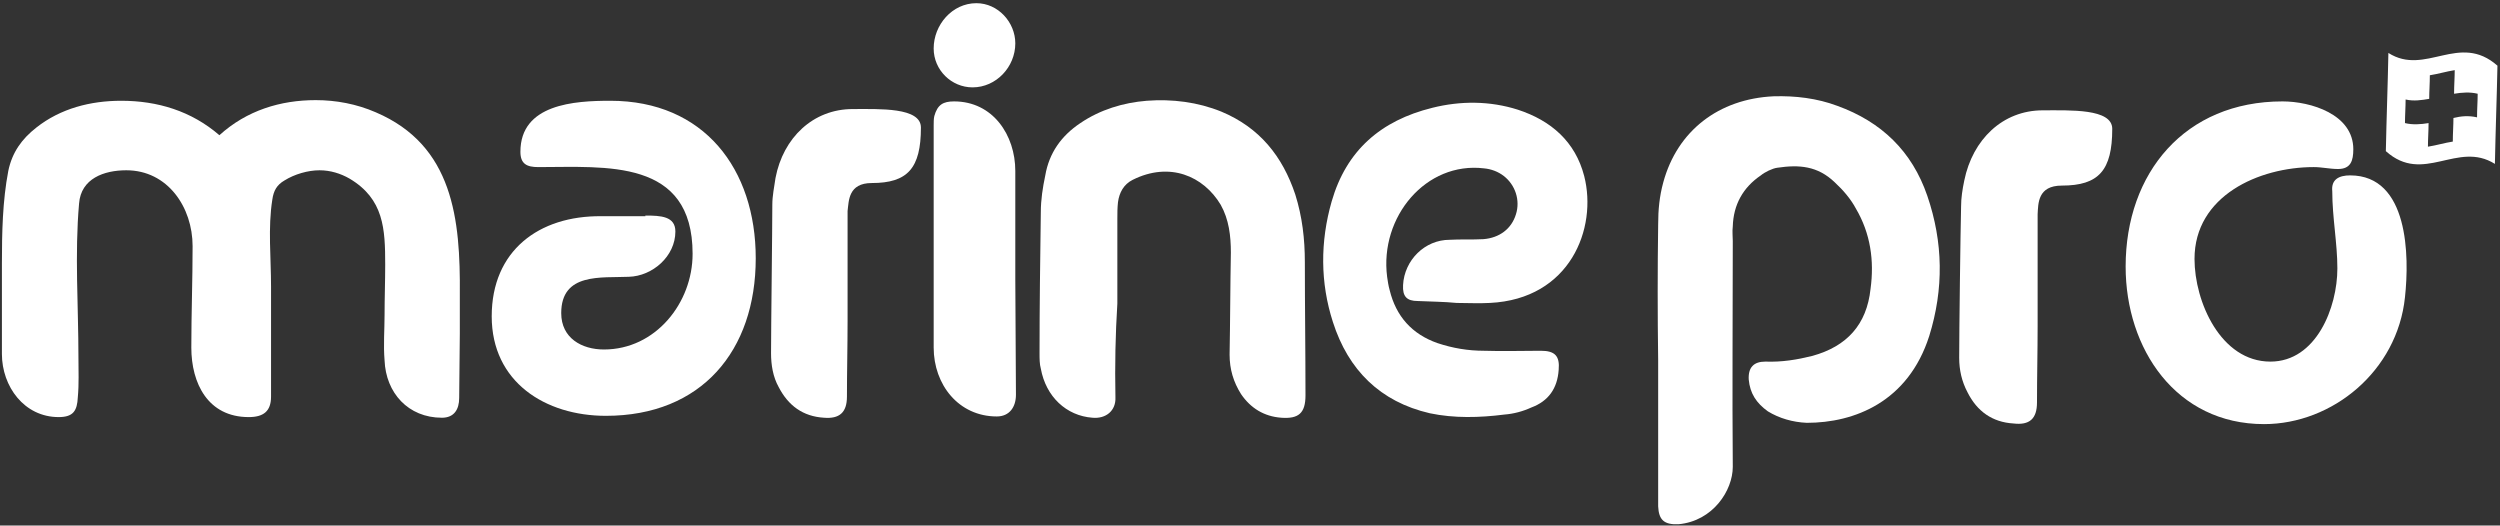
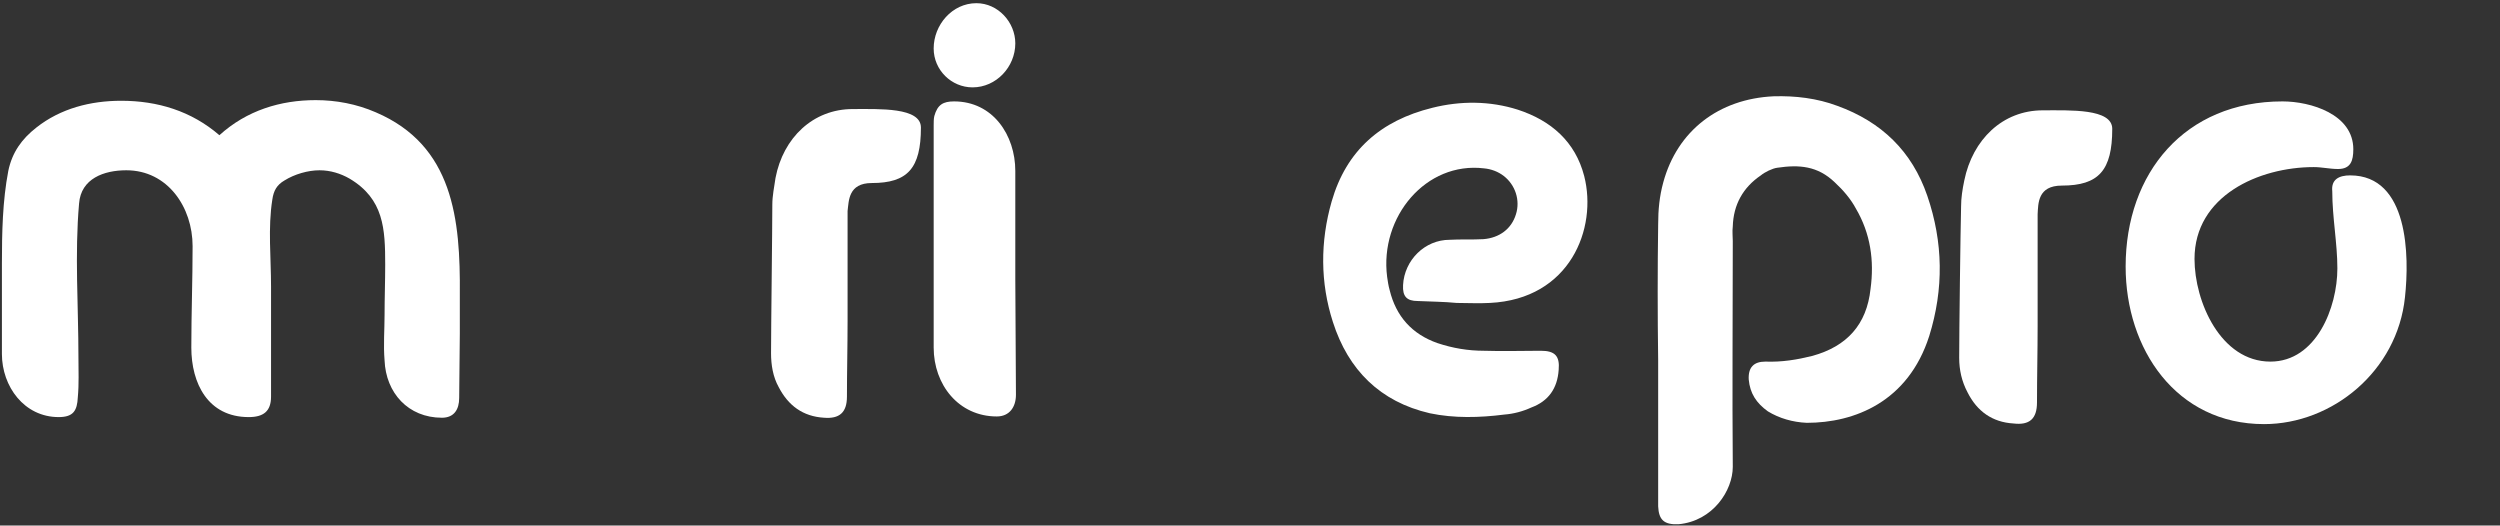
<svg xmlns="http://www.w3.org/2000/svg" version="1.1" id="Calque_1" x="0px" y="0px" viewBox="0 0 392 82.4" style="enable-background:new 0 0 392 82.4;" xml:space="preserve">
  <rect x="0" y="0" width="392" height="82.4" fill="#333333" stroke="none" />
  <style type="text/css">
	.st0{fill:#FFFFFF;}
</style>
  <path class="st0" d="M49.5,15.7c3.2,0,6.4,0.6,9.4,1.9c12.2,5.2,13.3,16.8,13.2,28.6v6.1L72,62.4c0,1.8-0.8,3.1-2.7,3.1  c-5.3,0-8.8-3.9-9-9c-0.2-2.4,0-4.8,0-7.1c0-2.6,0.1-5.3,0.1-7.9c0-5.6-0.2-10.3-5.6-13.5c-1.4-0.8-3-1.3-4.7-1.3  c-1.8,0-3.9,0.6-5.5,1.6c-1.2,0.7-1.7,1.6-1.9,3c-0.7,4.4-0.2,9.1-0.2,13.6v17.3c0,2.3-1.2,3.2-3.5,3.2c-6.4,0-9-5.3-9-10.9  c0-5.3,0.2-10.6,0.2-15.9c0-6.1-3.9-11.9-10.4-11.9c-3.5,0-7.1,1.3-7.4,5.2c-0.7,7.9-0.1,16.1-0.1,24.1c0,2.1,0.1,4.2-0.1,6.3  c-0.1,2.1-0.7,3.1-3,3.1c-5.4,0-8.9-4.8-8.9-9.9V41.3c0-4.8,0.1-9.8,1-14.5c0.6-2.9,2.1-5,4.4-6.8c3.8-3,8.5-4.2,13.3-4.2  c5.7,0,11,1.6,15.4,5.4C38.7,17.3,44,15.7,49.5,15.7z" />
-   <path class="st0" d="M101.2,33.8c2.4,0,4.7,0.1,4.7,2.5c0,3.9-3.6,7-7.3,7.1c-4.3,0.2-10.6-0.7-10.6,5.7c0,3.9,3.2,5.7,6.7,5.7  c8.1,0,13.9-7.3,13.9-15c0-15-13.6-13.6-24.2-13.6c-1.8,0-2.8-0.5-2.8-2.4c0-7.5,8.5-8,14.1-8c14.7,0,22.8,10.7,22.8,24.7  c0,14.5-8.5,24.7-23.5,24.7c-9.5,0-17.9-5.3-17.9-15.6c0-10.3,7.4-15.8,17.2-15.7H101.2z" />
  <path class="st0" d="M121.6,27.9c1.2-6.3,5.9-10.8,12.1-10.8c4.2,0,10.7-0.3,10.7,2.9c0,6.4-2.1,8.7-7.7,8.7c-3.7,0-3.6,2.8-3.8,4.4  c0,0.9,0,1.9,0,2.8c0,5.3,0,9.2,0,14.5c0,3.9-0.1,7.9-0.1,11.8c0,2.5-1.2,3.5-3.6,3.3c-3.3-0.2-5.6-1.9-7.1-4.8  c-0.9-1.6-1.2-3.5-1.2-5.3c0-3.9,0.2-19.5,0.2-23.3C121.1,30.7,121.4,29.3,121.6,27.9z" />
  <path class="st0" d="M146.4,7.6c0-3.7,2.9-7.1,6.7-7.1c3.4,0,6.1,3,6.1,6.3c0,3.7-3,6.9-6.7,6.9C149.2,13.7,146.4,11,146.4,7.6z   M159.3,61.9c0,1.9-1,3.4-3,3.4c-6,0-9.9-5-9.9-10.8c0-11.6,0-23.2,0-34.8c0-0.5,0-1.1,0.1-1.5c0.5-1.8,1.4-2.3,3.1-2.3  c6.1,0,9.6,5.3,9.6,10.9v17L159.3,61.9z" />
-   <path class="st0" d="M174.9,62.3c0.1,2.1-1.5,3.4-3.6,3.2c-4.1-0.3-7.3-3.3-8.1-7.7c-0.2-0.7-0.2-1.6-0.2-2.4  c0-7.4,0.1-14.7,0.2-22.1c0-2,0.3-3.9,0.7-5.8c0.6-3.5,2.5-6.2,5.5-8.2c3.1-2.1,6.7-3.2,10.4-3.5c4-0.3,8,0.2,11.7,1.7  c6,2.5,9.6,7,11.6,13c1.1,3.5,1.5,7,1.5,10.6c0,7,0.1,14,0.1,20.9c0,2.8-1.1,3.7-3.8,3.5c-2.7-0.2-4.8-1.5-6.3-3.7  c-1.2-1.9-1.8-3.9-1.8-6.2c0.1-5.3,0.1-10.7,0.2-16c0-2.6-0.3-5.2-1.6-7.5c-2.7-4.5-8-6.8-13.8-3.9c-1.4,0.7-2.1,2-2.3,3.5  c-0.1,0.9-0.1,1.7-0.1,2.6c0,0.1,0,0.2,0,0.3c0,4.4,0,8.6,0,13C174.9,52.4,174.8,57.3,174.9,62.3z" />
  <path class="st0" d="M222.3,47.2c-1.7,0-2.4-0.7-2.3-2.5c0.2-3.9,3.4-7.1,7.3-7.1c1.7-0.1,3.5,0,5.3-0.1c2.5-0.2,4.4-1.6,5.1-3.9  c0.7-2.2-0.1-4.6-1.9-6c-0.9-0.7-2-1.1-3.1-1.2c-9.1-1.1-16.4,7.6-15.2,17c0.1,0.7,0.2,1.4,0.4,2.1c1,4.1,3.5,6.9,7.5,8.3  c2.4,0.8,4.8,1.2,7.3,1.2c3,0.1,5.9,0,8.9,0c2.2,0,3,0.8,2.8,3c-0.2,2.9-1.6,4.9-4.3,5.9c-1.3,0.6-2.8,1-4.2,1.1  c-3.9,0.5-7.9,0.6-11.7-0.2c-7.8-1.8-12.8-6.8-15.2-14.3c-2-6.2-2-12.6-0.2-18.9c2.3-8,7.7-12.7,15.8-14.7c4.4-1.1,9-1.1,13.4,0.3  c5.2,1.7,9,5,10.4,10.4c2.1,8.2-2.2,19.3-14.8,19.9c-1.7,0.1-3.5,0-5.2,0C226.4,47.3,224.3,47.3,222.3,47.2z" />
  <path class="st0" d="M260,35.2c0-2.3,0.2-4.4,0.8-6.6c2.2-8.1,8.7-13.1,17.3-13.5c3.4-0.1,6.8,0.3,10,1.5  c6.9,2.5,11.7,7.1,14.1,14.1c2.5,7.3,2.6,14.6,0.3,22c-3.3,10.3-11.7,13.6-19.2,13.6c-2.2-0.1-4.3-0.7-6.1-1.8c-1.8-1.3-2.8-2.8-3-5  c-0.1-1.9,0.8-2.8,2.6-2.8c2.6,0.1,5-0.3,7.4-0.9c5.4-1.5,8.5-4.9,9.1-10.5c0.6-4.4,0-8.7-2.3-12.6c-0.8-1.5-2-2.9-3.3-4.1  c-2.7-2.6-5.6-2.8-9-2.3c-0.8,0.1-2,0.7-2.6,1.2c-2.8,1.9-4.3,4.6-4.4,8c-0.1,0.8,0,1.6,0,2.3c0,11.8-0.1,23.7,0,35.4  c0,3.7-3.1,8.5-8.5,9c-2.3,0.1-3.1-0.7-3.2-2.8c0-0.4,0-0.8,0-1.3c0-7.2,0-14.4,0-21.6C259.9,49.2,259.9,42.2,260,35.2z" />
  <path class="st0" d="M308,28.3c1.3-6.4,6-11,12.3-11c4.3,0,10.9-0.3,10.9,2.9c0,6.5-2.1,8.9-7.9,8.9c-3.8,0-3.7,2.8-3.8,4.5  c0,0.9,0,1.9,0,2.8c0,5.4,0,9.4,0,14.7c0,4-0.1,8-0.1,12c0,2.6-1.2,3.6-3.7,3.3c-3.3-0.2-5.7-1.9-7.2-4.9c-0.9-1.7-1.3-3.5-1.3-5.4  c0-4,0.2-19.8,0.3-23.8C307.5,31.1,307.7,29.7,308,28.3z" />
  <path class="st0" d="M368.5,27.5c9.2,0,9.3,12.7,8.6,19.1c-1.2,11.6-11.4,19.9-22.1,19.9c-13.8,0-21.7-11.8-21.7-24.7  c0-14.7,9.3-25.9,24.6-25.9c4.4,0,11.1,2,11.1,7.5c0,1.8-0.4,3.1-2.4,3.1c-1.3,0-2.5-0.3-3.8-0.3c-8.6,0-18.7,4.5-18.7,14.4  c0,6.7,4.1,16.1,11.9,16.1c7.2,0,10.5-8.5,10.5-14.6c0-4-0.8-8-0.8-12.1C365.5,28.1,366.8,27.5,368.5,27.5z" />
-   <path class="st0" d="M374.5,8.3c-0.1,5.2-0.3,10.3-0.4,15.4c5.9,5.3,11.2-1.7,17.1,2c0.1-5.2,0.3-10.3,0.4-15.4  C385.6,5,380.3,12,374.5,8.3z M388.4,18.4c-1.3-0.3-2.5-0.2-3.7,0.1c0,1.2-0.1,2.4-0.1,3.7c-1.3,0.2-2.6,0.6-3.9,0.8  c0-1.2,0.1-2.4,0.1-3.7c-1.2,0.2-2.5,0.3-3.7,0c0-1.2,0.1-2.5,0.1-3.7c1.3,0.3,2.5,0.1,3.7-0.1c0-1.2,0.1-2.4,0.1-3.7  c1.3-0.2,2.6-0.6,3.9-0.8c0,1.2-0.1,2.4-0.1,3.7c1.2-0.2,2.5-0.3,3.7,0C388.5,15.9,388.4,17.1,388.4,18.4z" />
</svg>